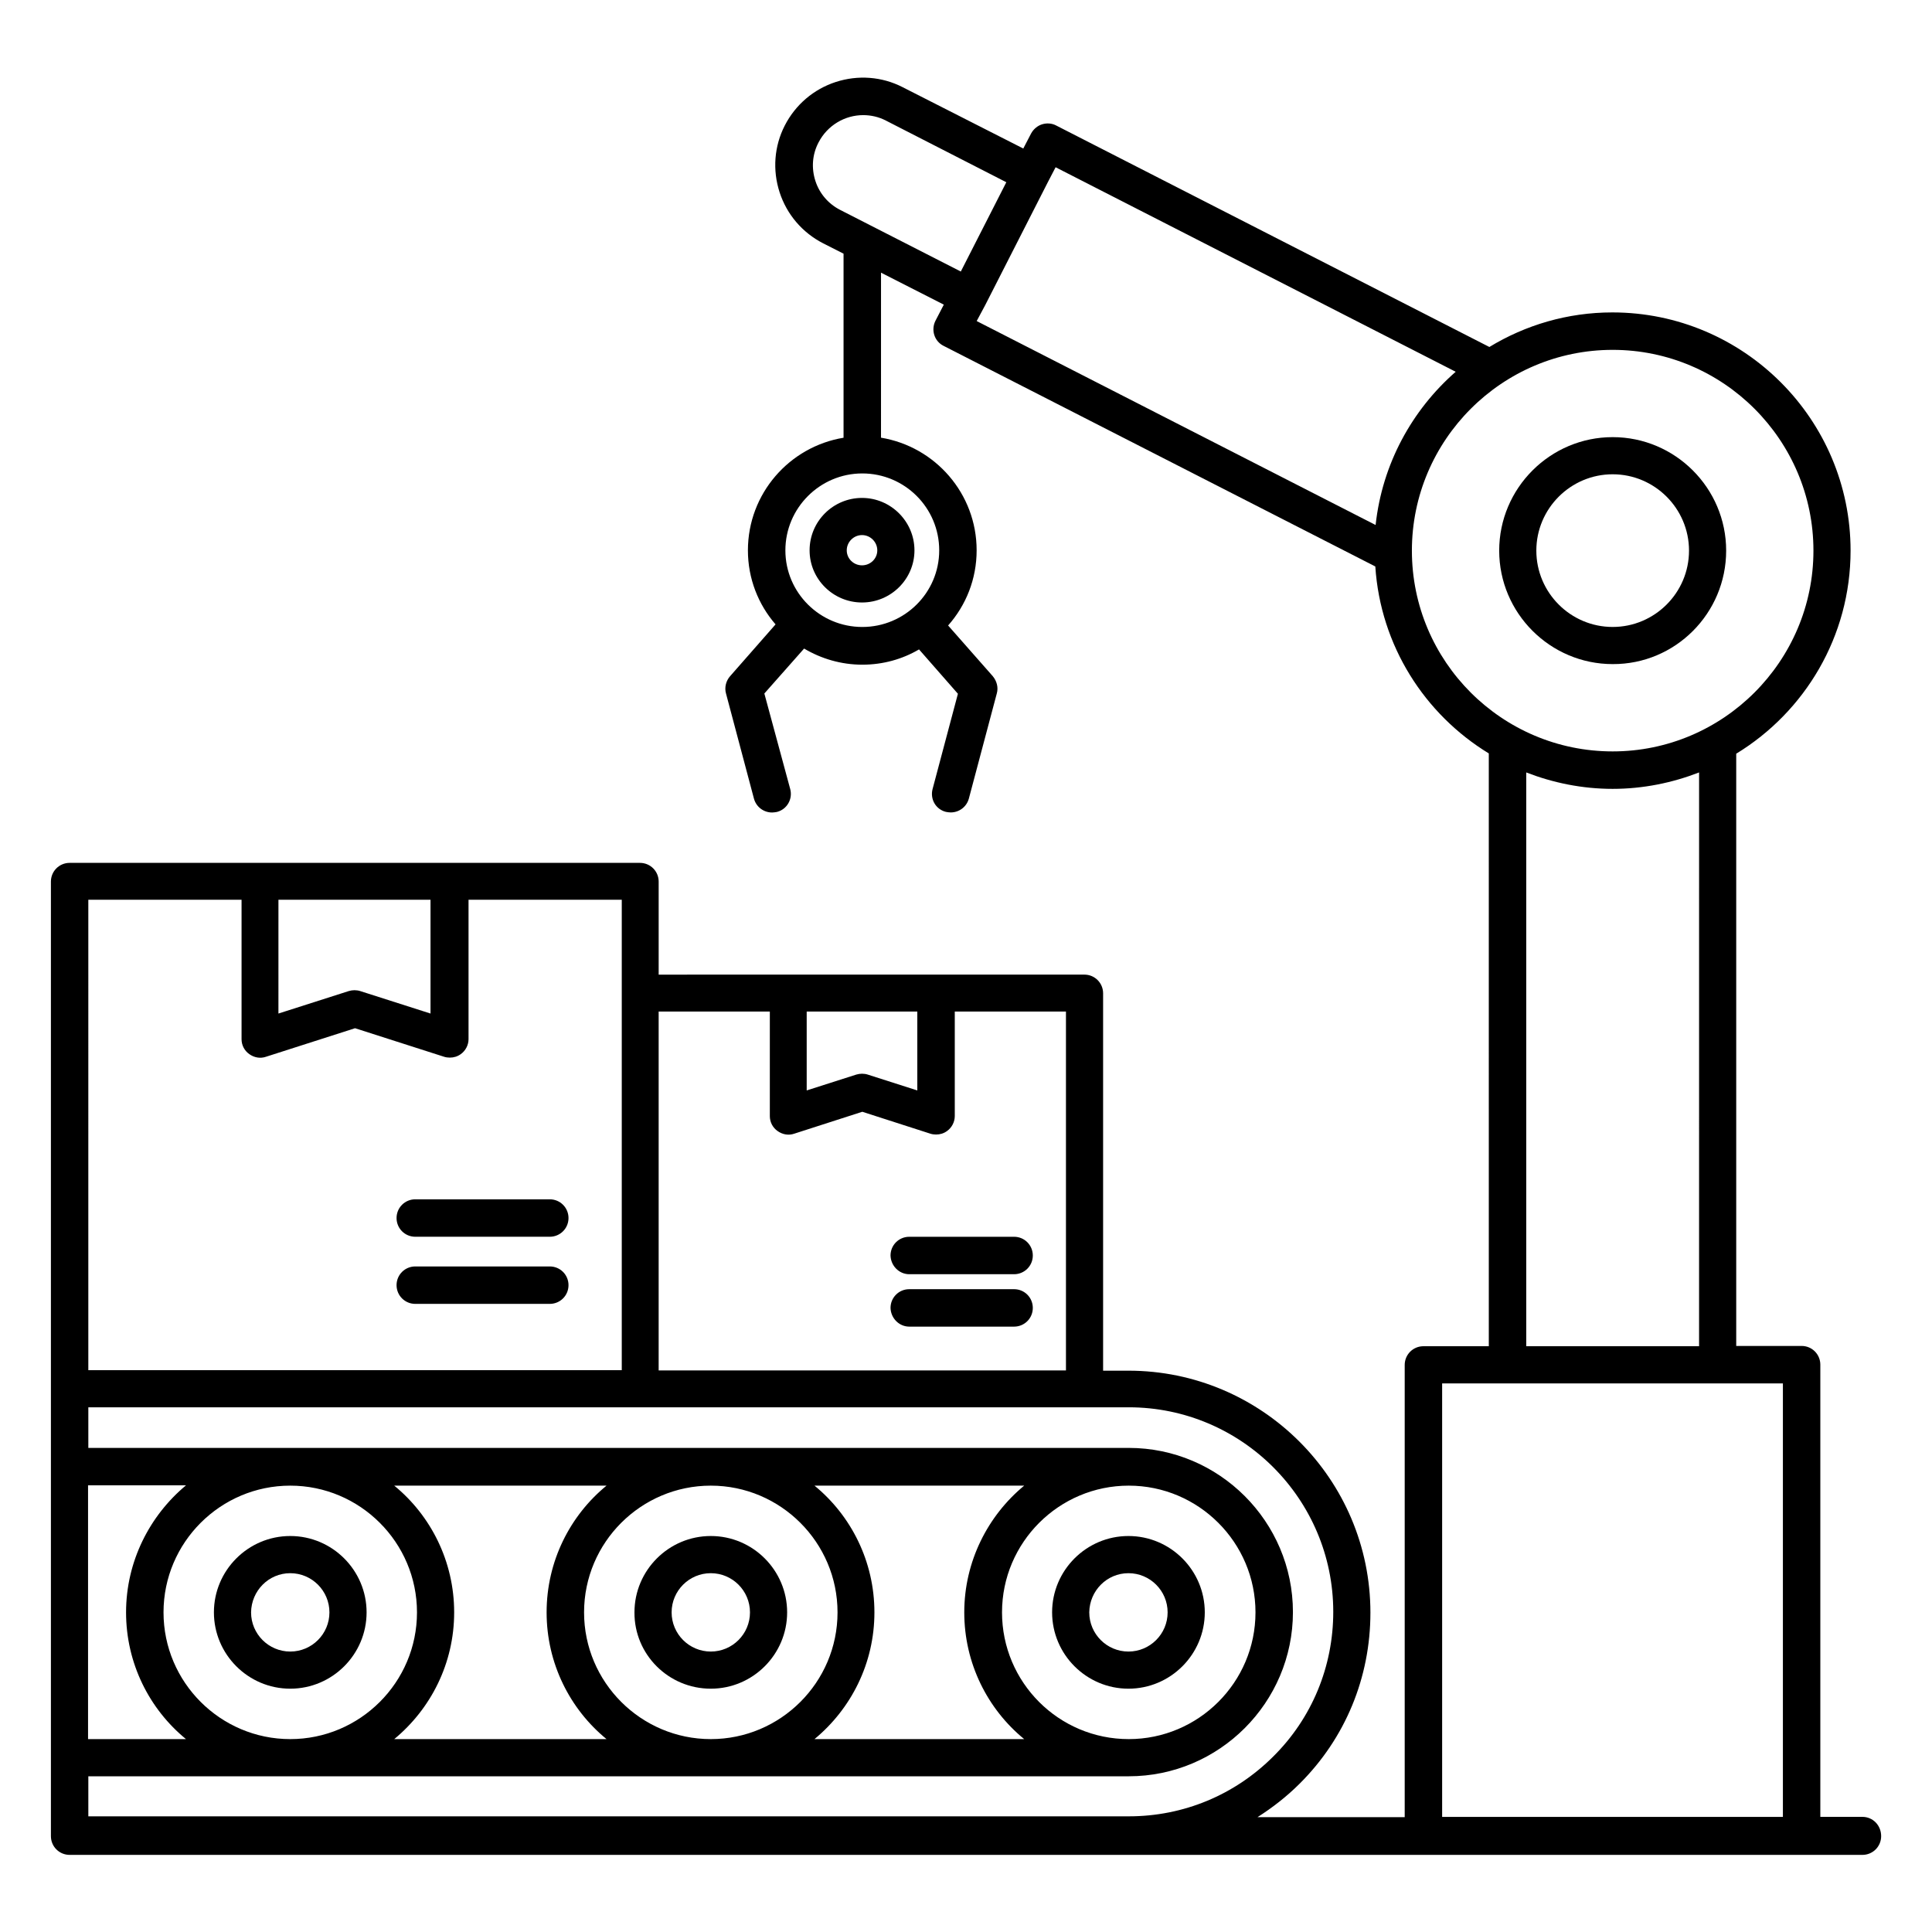
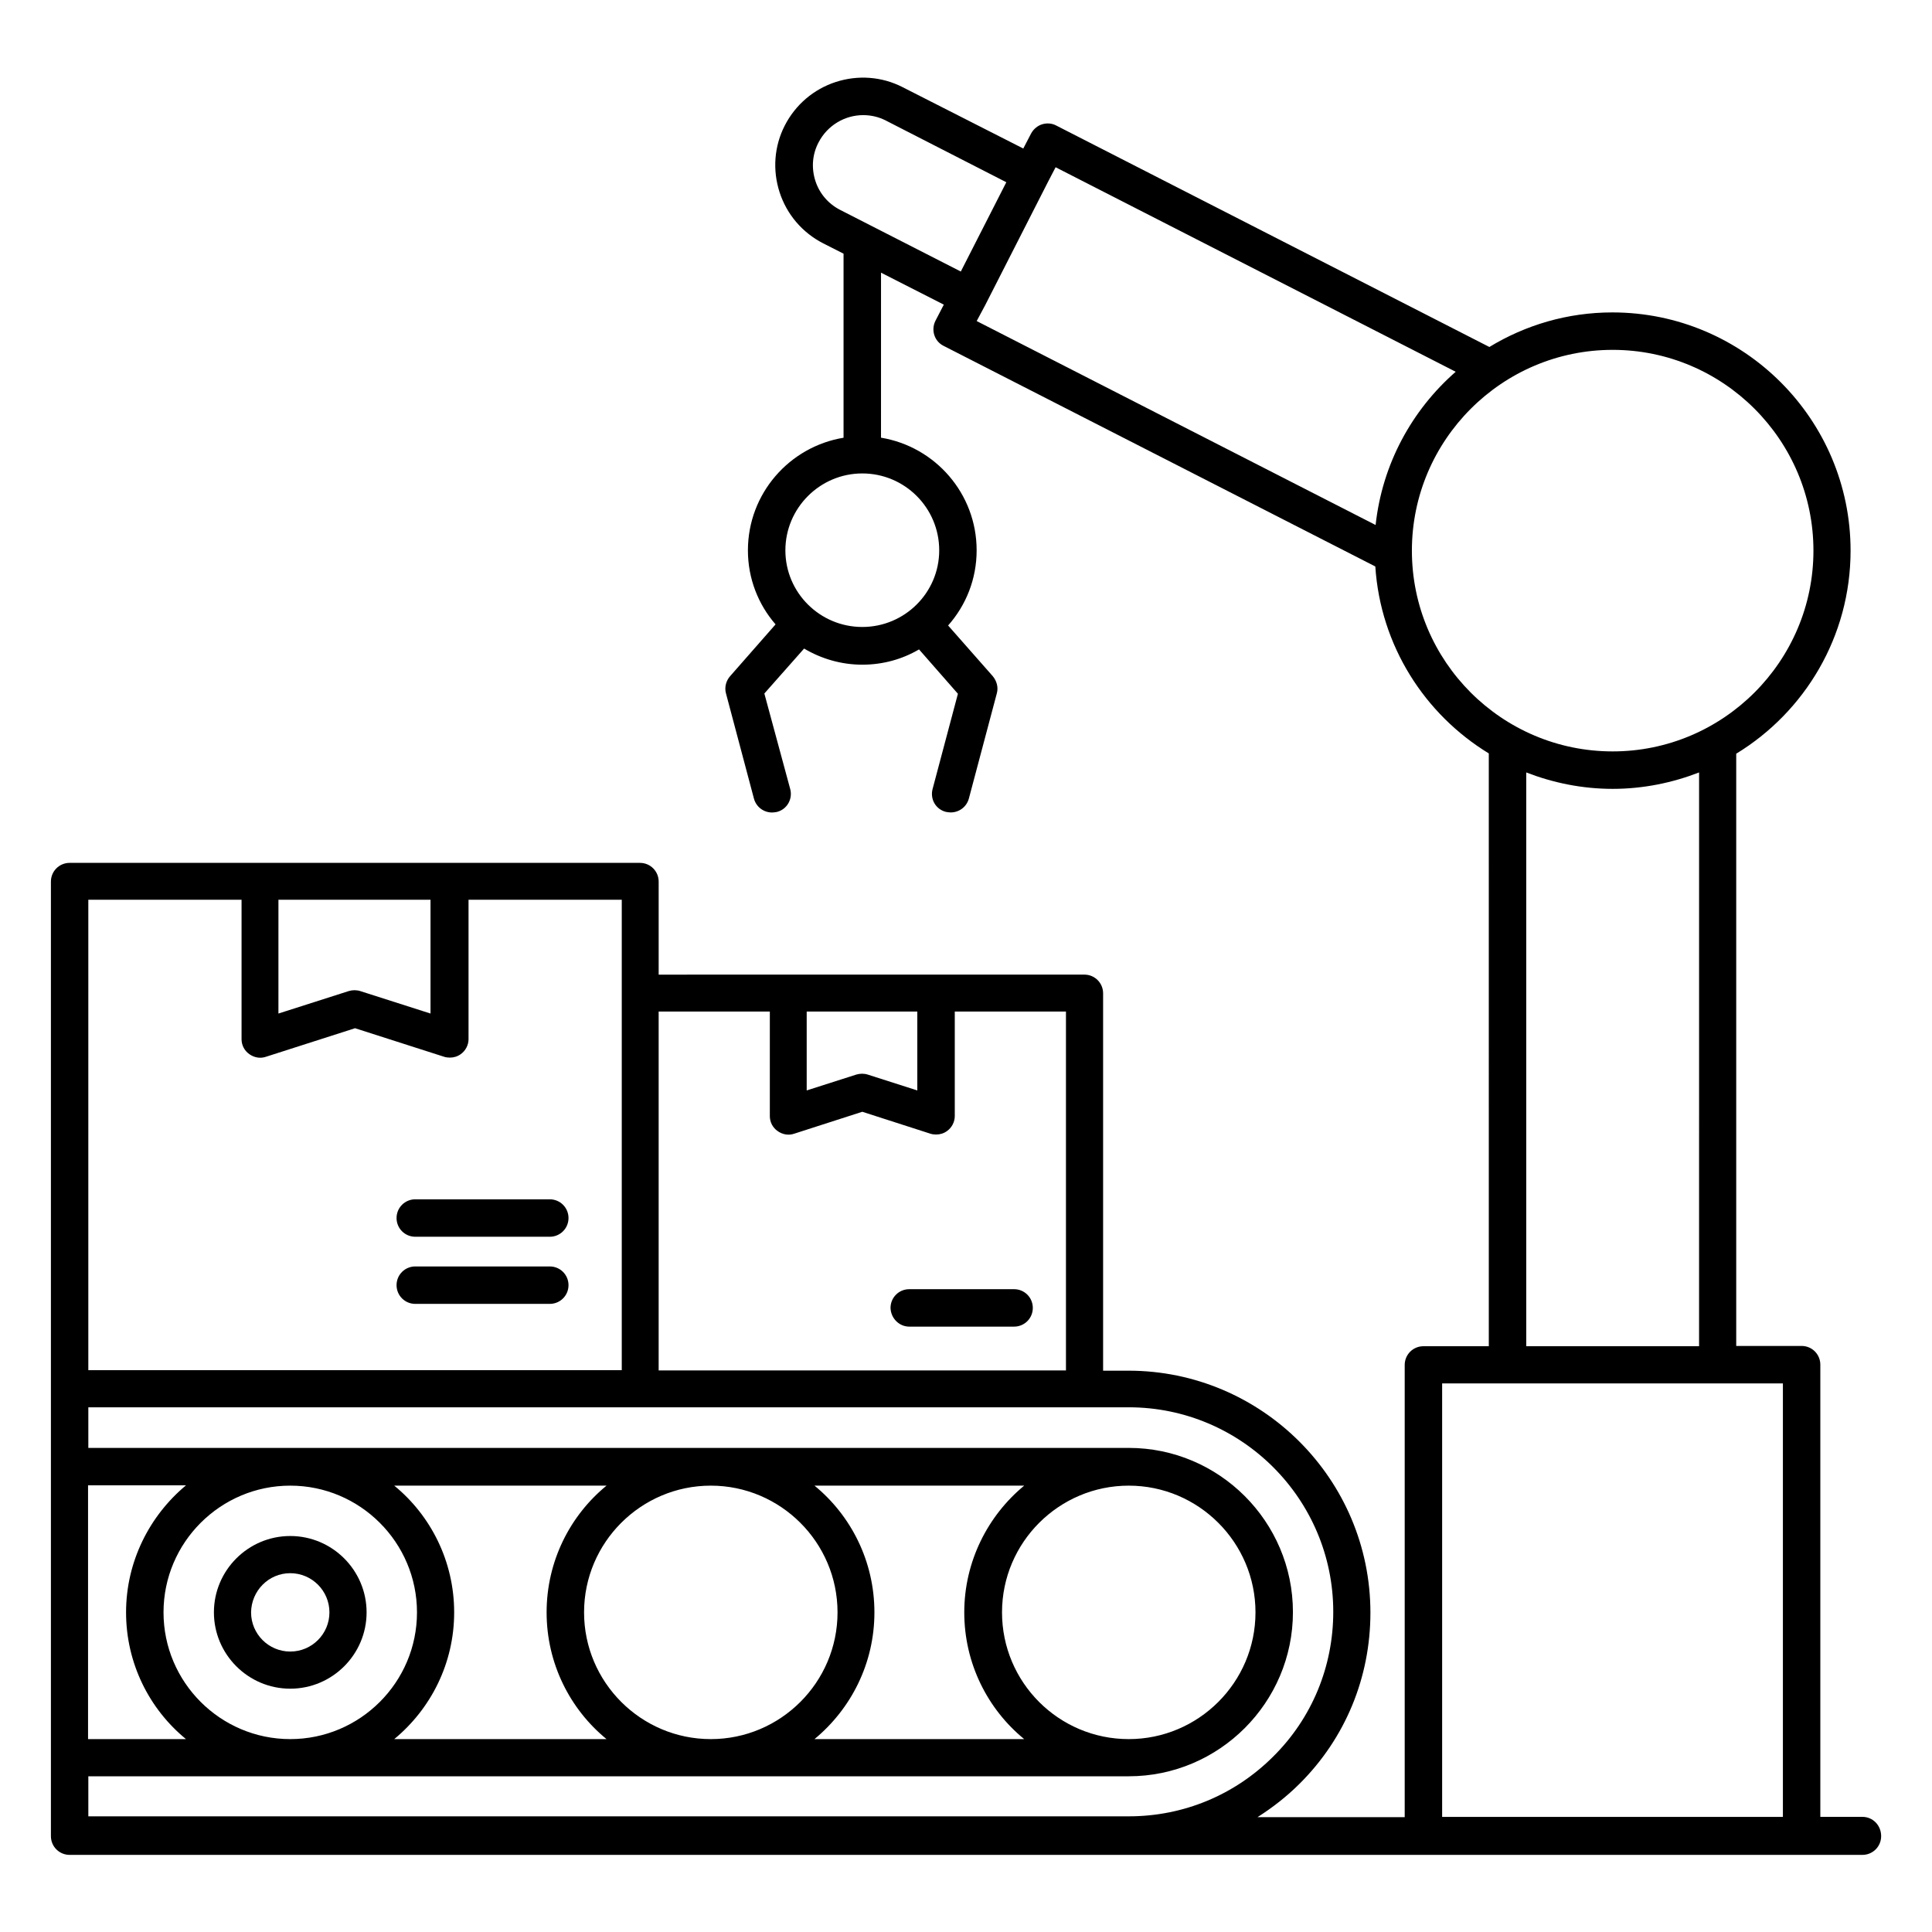
<svg xmlns="http://www.w3.org/2000/svg" fill="#000000" width="800px" height="800px" version="1.1" viewBox="144 144 512 512">
  <g>
    <path d="m637.55 625.49h-11.145v-119.84c0-2.75-2.215-4.961-4.961-4.961h-17.328v-156.95c18.168-11.07 30.305-31.066 30.305-53.816 0-34.809-28.32-63.129-63.129-63.129-11.91 0-23.055 3.359-32.594 9.16l-114.81-58.699c-1.145-0.609-2.519-0.688-3.742-0.305-1.223 0.383-2.289 1.297-2.902 2.441l-2.062 3.969-31.98-16.258c-5.496-2.824-11.832-3.281-17.711-1.375-5.879 1.91-10.688 6.031-13.512 11.527s-3.281 11.832-1.375 17.711c1.91 5.879 6.031 10.688 11.527 13.512l5.418 2.75v48.777c-14.352 2.367-25.344 14.809-25.344 29.848 0 7.481 2.75 14.352 7.328 19.617l-12.062 13.742c-1.07 1.223-1.527 2.977-1.07 4.582l7.406 27.863c0.609 2.215 2.594 3.664 4.809 3.664 0.457 0 0.84-0.078 1.297-0.152 2.672-0.688 4.199-3.434 3.512-6.031l-6.863-25.352 10.535-11.91c4.504 2.672 9.77 4.273 15.418 4.273 5.496 0 10.609-1.449 15.039-4.047l10.305 11.754-6.719 25.266c-0.688 2.672 0.84 5.344 3.512 6.031 0.457 0.078 0.84 0.152 1.297 0.152 2.215 0 4.199-1.449 4.809-3.664l7.406-27.863c0.457-1.602 0-3.281-1.07-4.582l-11.832-13.434c4.734-5.344 7.559-12.289 7.559-19.922 0-15.039-10.992-27.48-25.344-29.848l0.004-43.73 16.641 8.473-2.215 4.273c-1.223 2.441-0.305 5.418 2.137 6.641l114.43 58.473c1.375 20.992 13.055 39.16 30.074 49.543l0.004 157.1h-17.328c-2.75 0-4.961 2.215-4.961 4.961v119.84h-39.008c3.969-2.519 7.785-5.496 11.145-8.855 12.137-12.062 18.777-28.168 18.777-45.344 0-35.344-28.777-64.121-64.121-64.121h-6.719v-100c0-2.75-2.215-4.961-4.961-4.961l-112.82 0.004v-24.656c0-2.75-2.215-4.961-4.961-4.961h-151.14c-2.75 0-4.961 2.215-4.961 4.961v252.97c0 2.75 2.215 4.961 4.961 4.961h475.11c2.75 0 4.961-2.215 4.961-4.961 0-2.898-2.215-5.113-4.965-5.113zm-244.65-335.64c0 11.223-9.16 20.305-20.383 20.305s-20.383-9.082-20.383-20.305 9.16-20.383 20.383-20.383 20.383 9.086 20.383 20.383zm-26.258-90.227c-3.129-1.602-5.496-4.352-6.566-7.711-1.07-3.359-0.84-6.945 0.84-10.152 2.367-4.582 7.023-7.25 11.832-7.25 2.062 0 4.121 0.457 6.031 1.449l31.906 16.336-12.062 23.664zm38.473 25.188 16.566-32.52 2.062-3.969 106.03 54.199c-11.602 10.152-19.465 24.426-21.223 40.609l-105.72-54.047zm113.05 65.113c0-29.312 23.895-53.207 53.207-53.207s53.207 23.895 53.207 53.207-23.895 53.207-53.207 53.207-53.207-23.816-53.207-53.207zm30.305 58.781c7.098 2.75 14.809 4.352 22.902 4.352 8.09 0 15.801-1.602 22.902-4.352l-0.004 152.06h-45.801zm-22.289 161.91h90.305v114.88h-90.305zm-168.32-98.551h29.234v20.914l-13.129-4.199c-0.457-0.152-0.992-0.23-1.527-0.23s-0.992 0.078-1.527 0.23l-13.129 4.199v-20.914zm-9.848 0v27.711c0 1.602 0.762 3.055 2.062 3.969 1.297 0.918 2.902 1.223 4.426 0.688l18.016-5.801 18.016 5.801c0.457 0.152 0.992 0.23 1.527 0.23 1.07 0 2.062-0.305 2.902-0.918 1.297-0.918 2.062-2.441 2.062-3.969v-27.711h29.465v95.113h-107.94v-95.113zm-130.15-29.617h40.227v30.152l-18.625-5.953c-0.457-0.152-0.992-0.23-1.527-0.23s-0.992 0.078-1.527 0.23l-18.625 5.953 0.004-30.152zm-50.457 0h40.609v36.945c0 1.602 0.762 3.055 2.062 3.969 1.297 0.918 2.902 1.223 4.426 0.688l23.586-7.559 23.586 7.559c0.457 0.152 0.992 0.23 1.527 0.23 1.07 0 2.062-0.305 2.902-0.918 1.297-0.918 2.062-2.441 2.062-3.969v-36.945h40.609v124.66h-141.37zm309.31 188.85c0 18.551-15.113 33.586-33.586 33.586-18.551 0-33.586-15.039-33.586-33.586 0-18.551 15.113-33.586 33.586-33.586s33.586 15.039 33.586 33.586zm-77.176 0c0 13.512 6.184 25.648 15.879 33.586h-55.57c9.695-8.016 15.879-20.074 15.879-33.586s-6.184-25.648-15.879-33.586h55.57c-9.617 7.938-15.879 20.074-15.879 33.586zm-33.586 0c0 18.551-15.113 33.586-33.586 33.586-18.473 0-33.586-15.039-33.586-33.586 0-18.551 15.113-33.586 33.586-33.586 18.473 0 33.586 15.039 33.586 33.586zm-77.098 0c0 13.512 6.184 25.648 15.879 33.586h-56.258c9.695-8.016 15.879-20.074 15.879-33.586s-6.184-25.648-15.879-33.586h56.258c-9.695 7.938-15.879 20.074-15.879 33.586zm-34.352 0c0 18.551-15.113 33.586-33.586 33.586-18.473 0-33.586-15.039-33.586-33.586 0-18.551 15.113-33.586 33.586-33.586 18.473 0 33.586 15.039 33.586 33.586zm-77.098 0c0 13.512 6.184 25.648 15.879 33.586h-25.953v-67.25h25.953c-9.621 8.016-15.879 20.152-15.879 33.664zm-10 54.199v-10.762h275.72c23.969 0 43.512-19.543 43.512-43.512s-19.543-43.512-43.512-43.512h-275.72v-10.762h275.72c29.922 0 54.199 24.352 54.199 54.199 0 14.504-5.648 28.168-15.879 38.32-10.23 10.23-23.816 15.879-38.32 15.879l-275.72-0.004z" />
    <path d="m220.92 591.52c11.145 0 20.23-9.082 20.23-20.23 0-11.145-9.082-20.23-20.23-20.23-11.145 0-20.23 9.082-20.23 20.23 0 11.145 9.086 20.23 20.23 20.23zm0-30.609c5.727 0 10.383 4.656 10.383 10.383s-4.656 10.383-10.383 10.383c-5.727 0-10.383-4.656-10.383-10.383 0.078-5.727 4.656-10.383 10.383-10.383z" />
-     <path d="m332.37 591.52c11.145 0 20.23-9.082 20.23-20.23 0-11.145-9.082-20.23-20.23-20.23-11.145 0-20.23 9.082-20.23 20.23-0.074 11.145 9.008 20.23 20.23 20.23zm0-30.609c5.727 0 10.383 4.656 10.383 10.383s-4.656 10.383-10.383 10.383c-5.727 0-10.383-4.656-10.383-10.383s4.656-10.383 10.383-10.383z" />
-     <path d="m443.05 591.52c11.145 0 20.23-9.082 20.23-20.23 0-11.145-9.082-20.23-20.23-20.23-11.145 0-20.23 9.082-20.23 20.23 0.004 11.145 9.086 20.23 20.23 20.23zm0-30.609c5.727 0 10.383 4.656 10.383 10.383s-4.656 10.383-10.383 10.383c-5.727 0-10.383-4.656-10.383-10.383 0.078-5.727 4.66-10.383 10.383-10.383z" />
    <path d="m289.7 461.83h-35.648c-2.75 0-4.961 2.215-4.961 4.961 0 2.75 2.215 4.961 4.961 4.961h35.648c2.75 0 4.961-2.215 4.961-4.961 0-2.746-2.215-4.961-4.961-4.961z" />
    <path d="m289.7 479.62h-35.648c-2.75 0-4.961 2.215-4.961 4.961 0 2.75 2.215 4.961 4.961 4.961h35.648c2.75 0 4.961-2.215 4.961-4.961 0-2.75-2.215-4.961-4.961-4.961z" />
-     <path d="m384.96 481.68h27.785c2.75 0 4.961-2.215 4.961-4.961 0-2.75-2.215-4.961-4.961-4.961h-27.785c-2.75 0-4.961 2.215-4.961 4.961 0.074 2.75 2.289 4.961 4.961 4.961z" />
    <path d="m384.96 495.57h27.785c2.75 0 4.961-2.215 4.961-4.961 0-2.75-2.215-4.961-4.961-4.961h-27.785c-2.75 0-4.961 2.215-4.961 4.961 0.074 2.746 2.289 4.961 4.961 4.961z" />
-     <path d="m601.45 289.92c0-16.566-13.512-30.074-30.074-30.074-16.566 0-30.074 13.512-30.074 30.074 0 16.566 13.512 30.074 30.074 30.074 16.562 0.078 30.074-13.43 30.074-30.074zm-50.305 0c0-11.145 9.082-20.23 20.23-20.23 11.145 0 20.23 9.082 20.23 20.23 0 11.145-9.082 20.23-20.23 20.23-11.145 0-20.23-9.082-20.23-20.23z" />
-     <path d="m358.55 289.85c0 7.633 6.258 13.816 13.895 13.816 7.633 0 13.895-6.184 13.895-13.816 0-7.633-6.258-13.895-13.895-13.895-7.633 0-13.895 6.184-13.895 13.895zm17.941 0c0 2.215-1.832 3.969-4.047 3.969s-4.047-1.754-4.047-3.969 1.832-4.047 4.047-4.047 4.047 1.832 4.047 4.047z" />
  </g>
</svg>